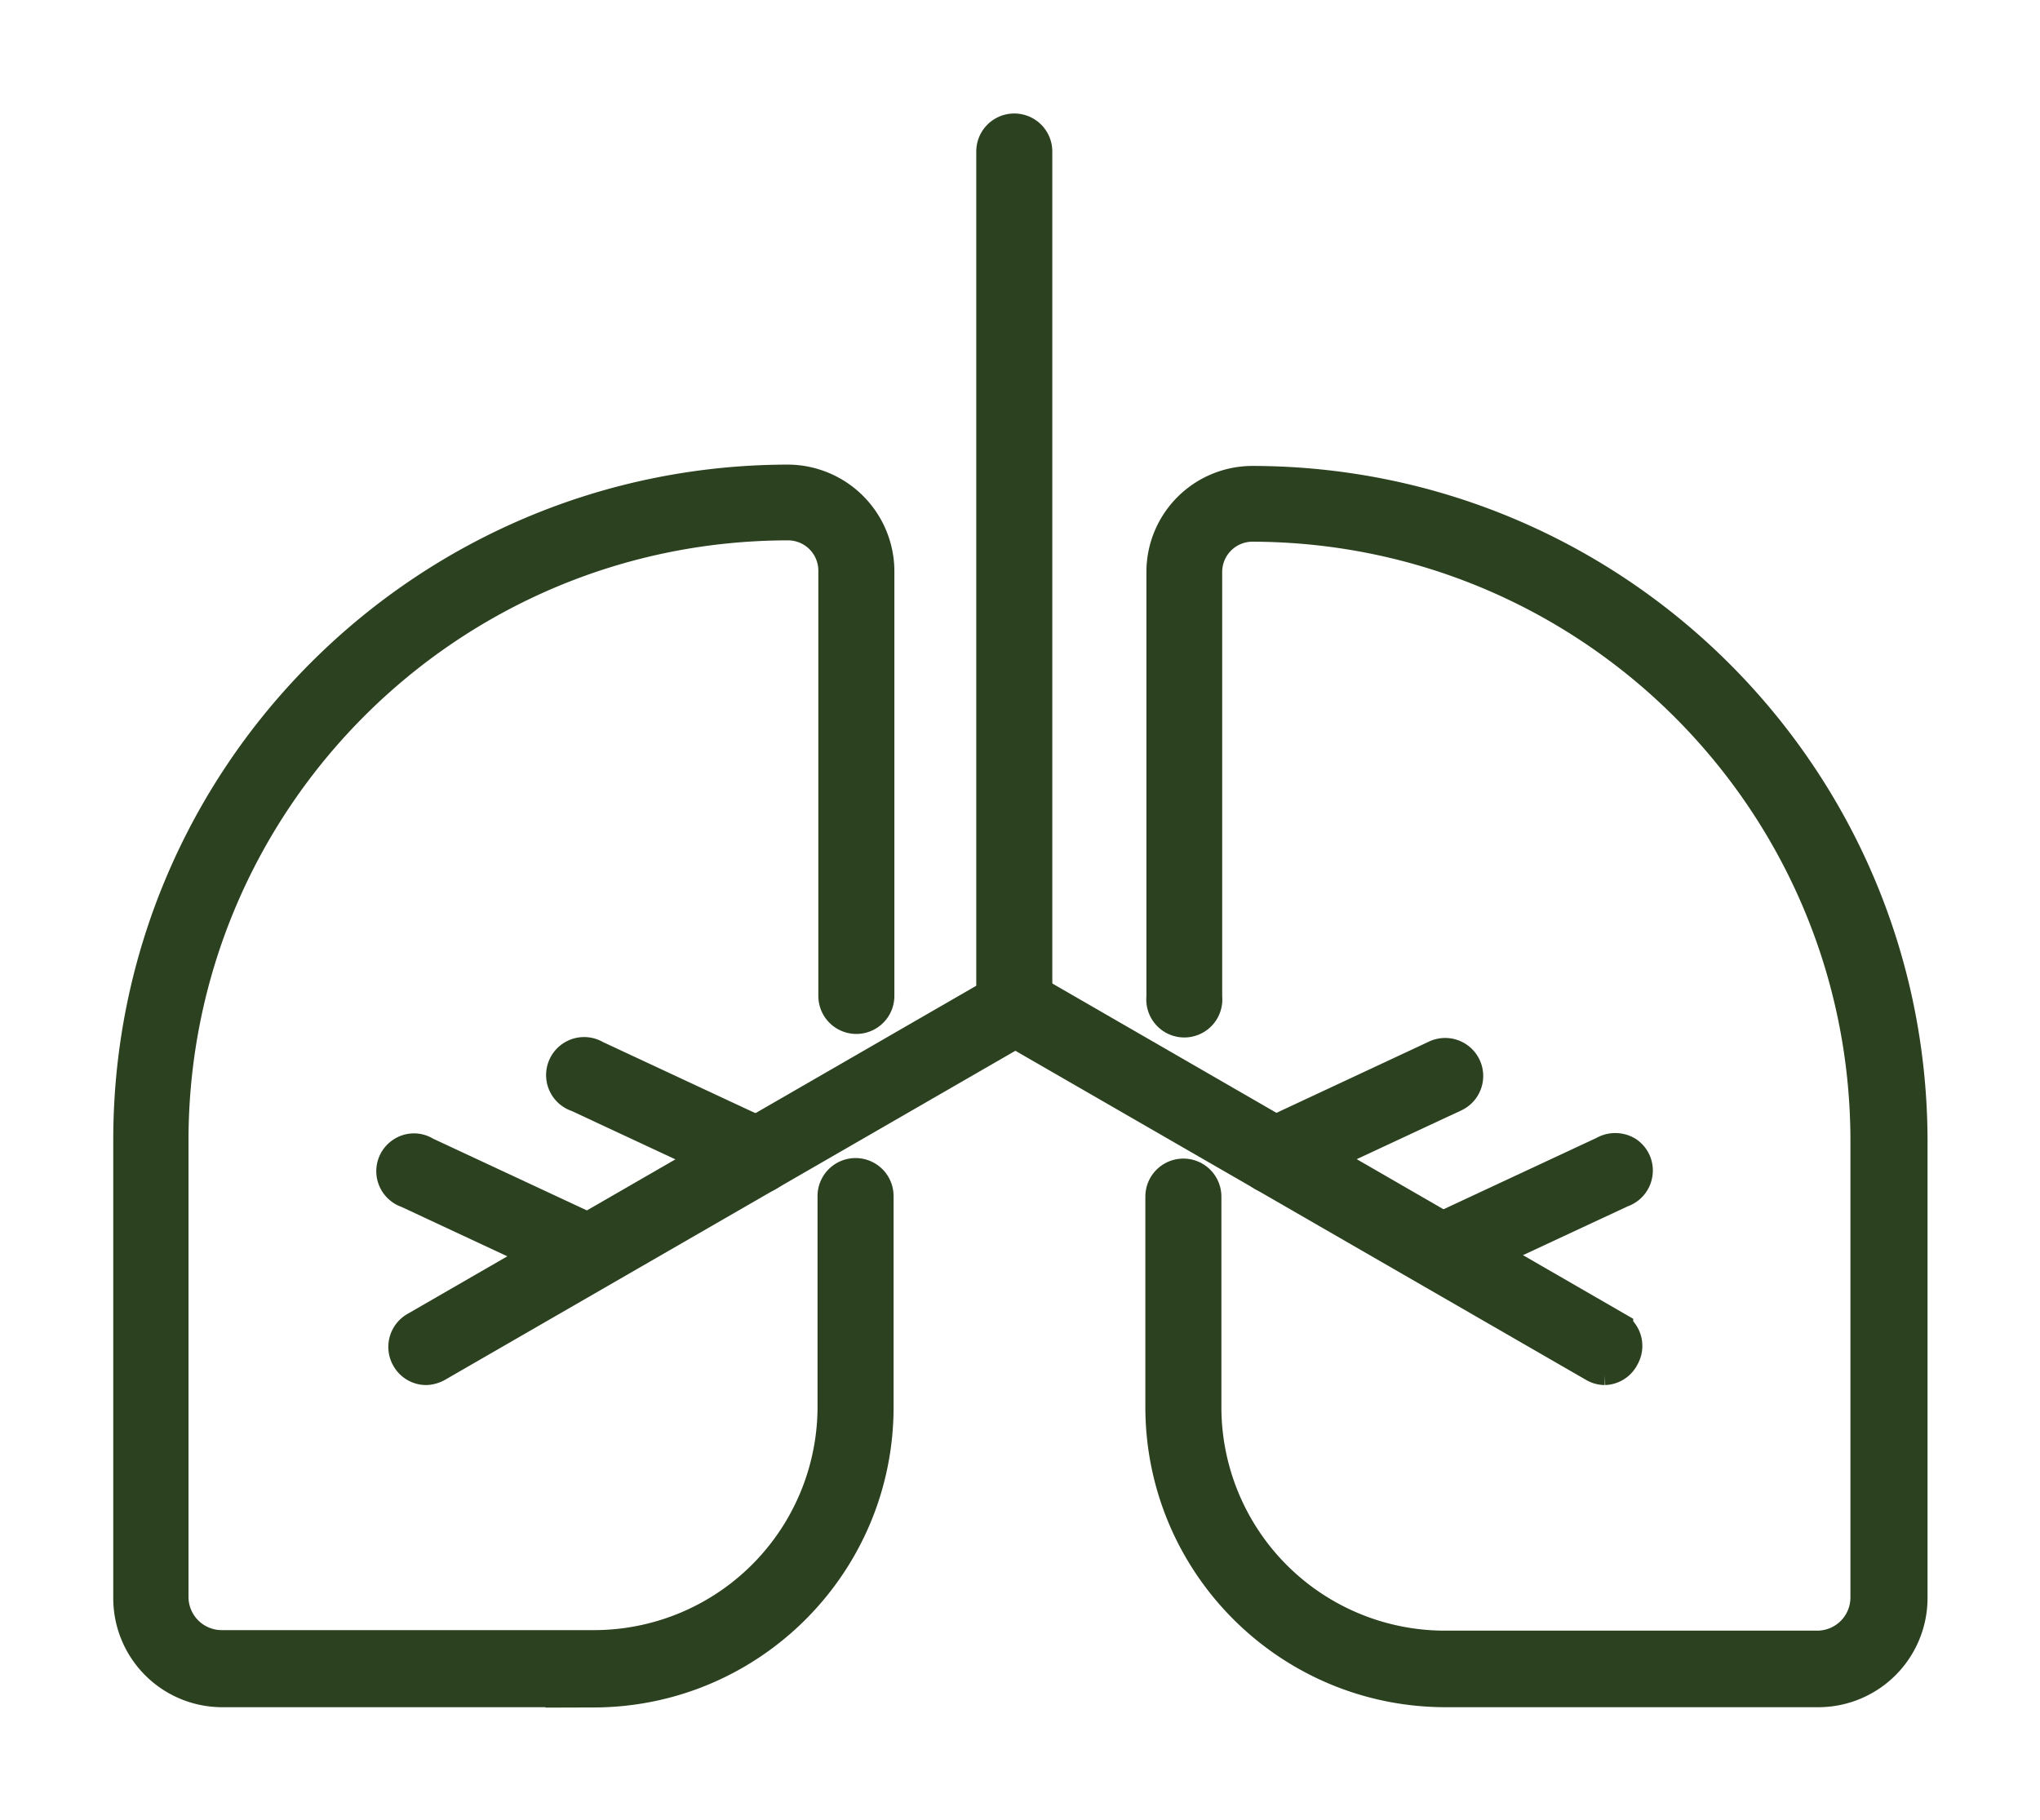
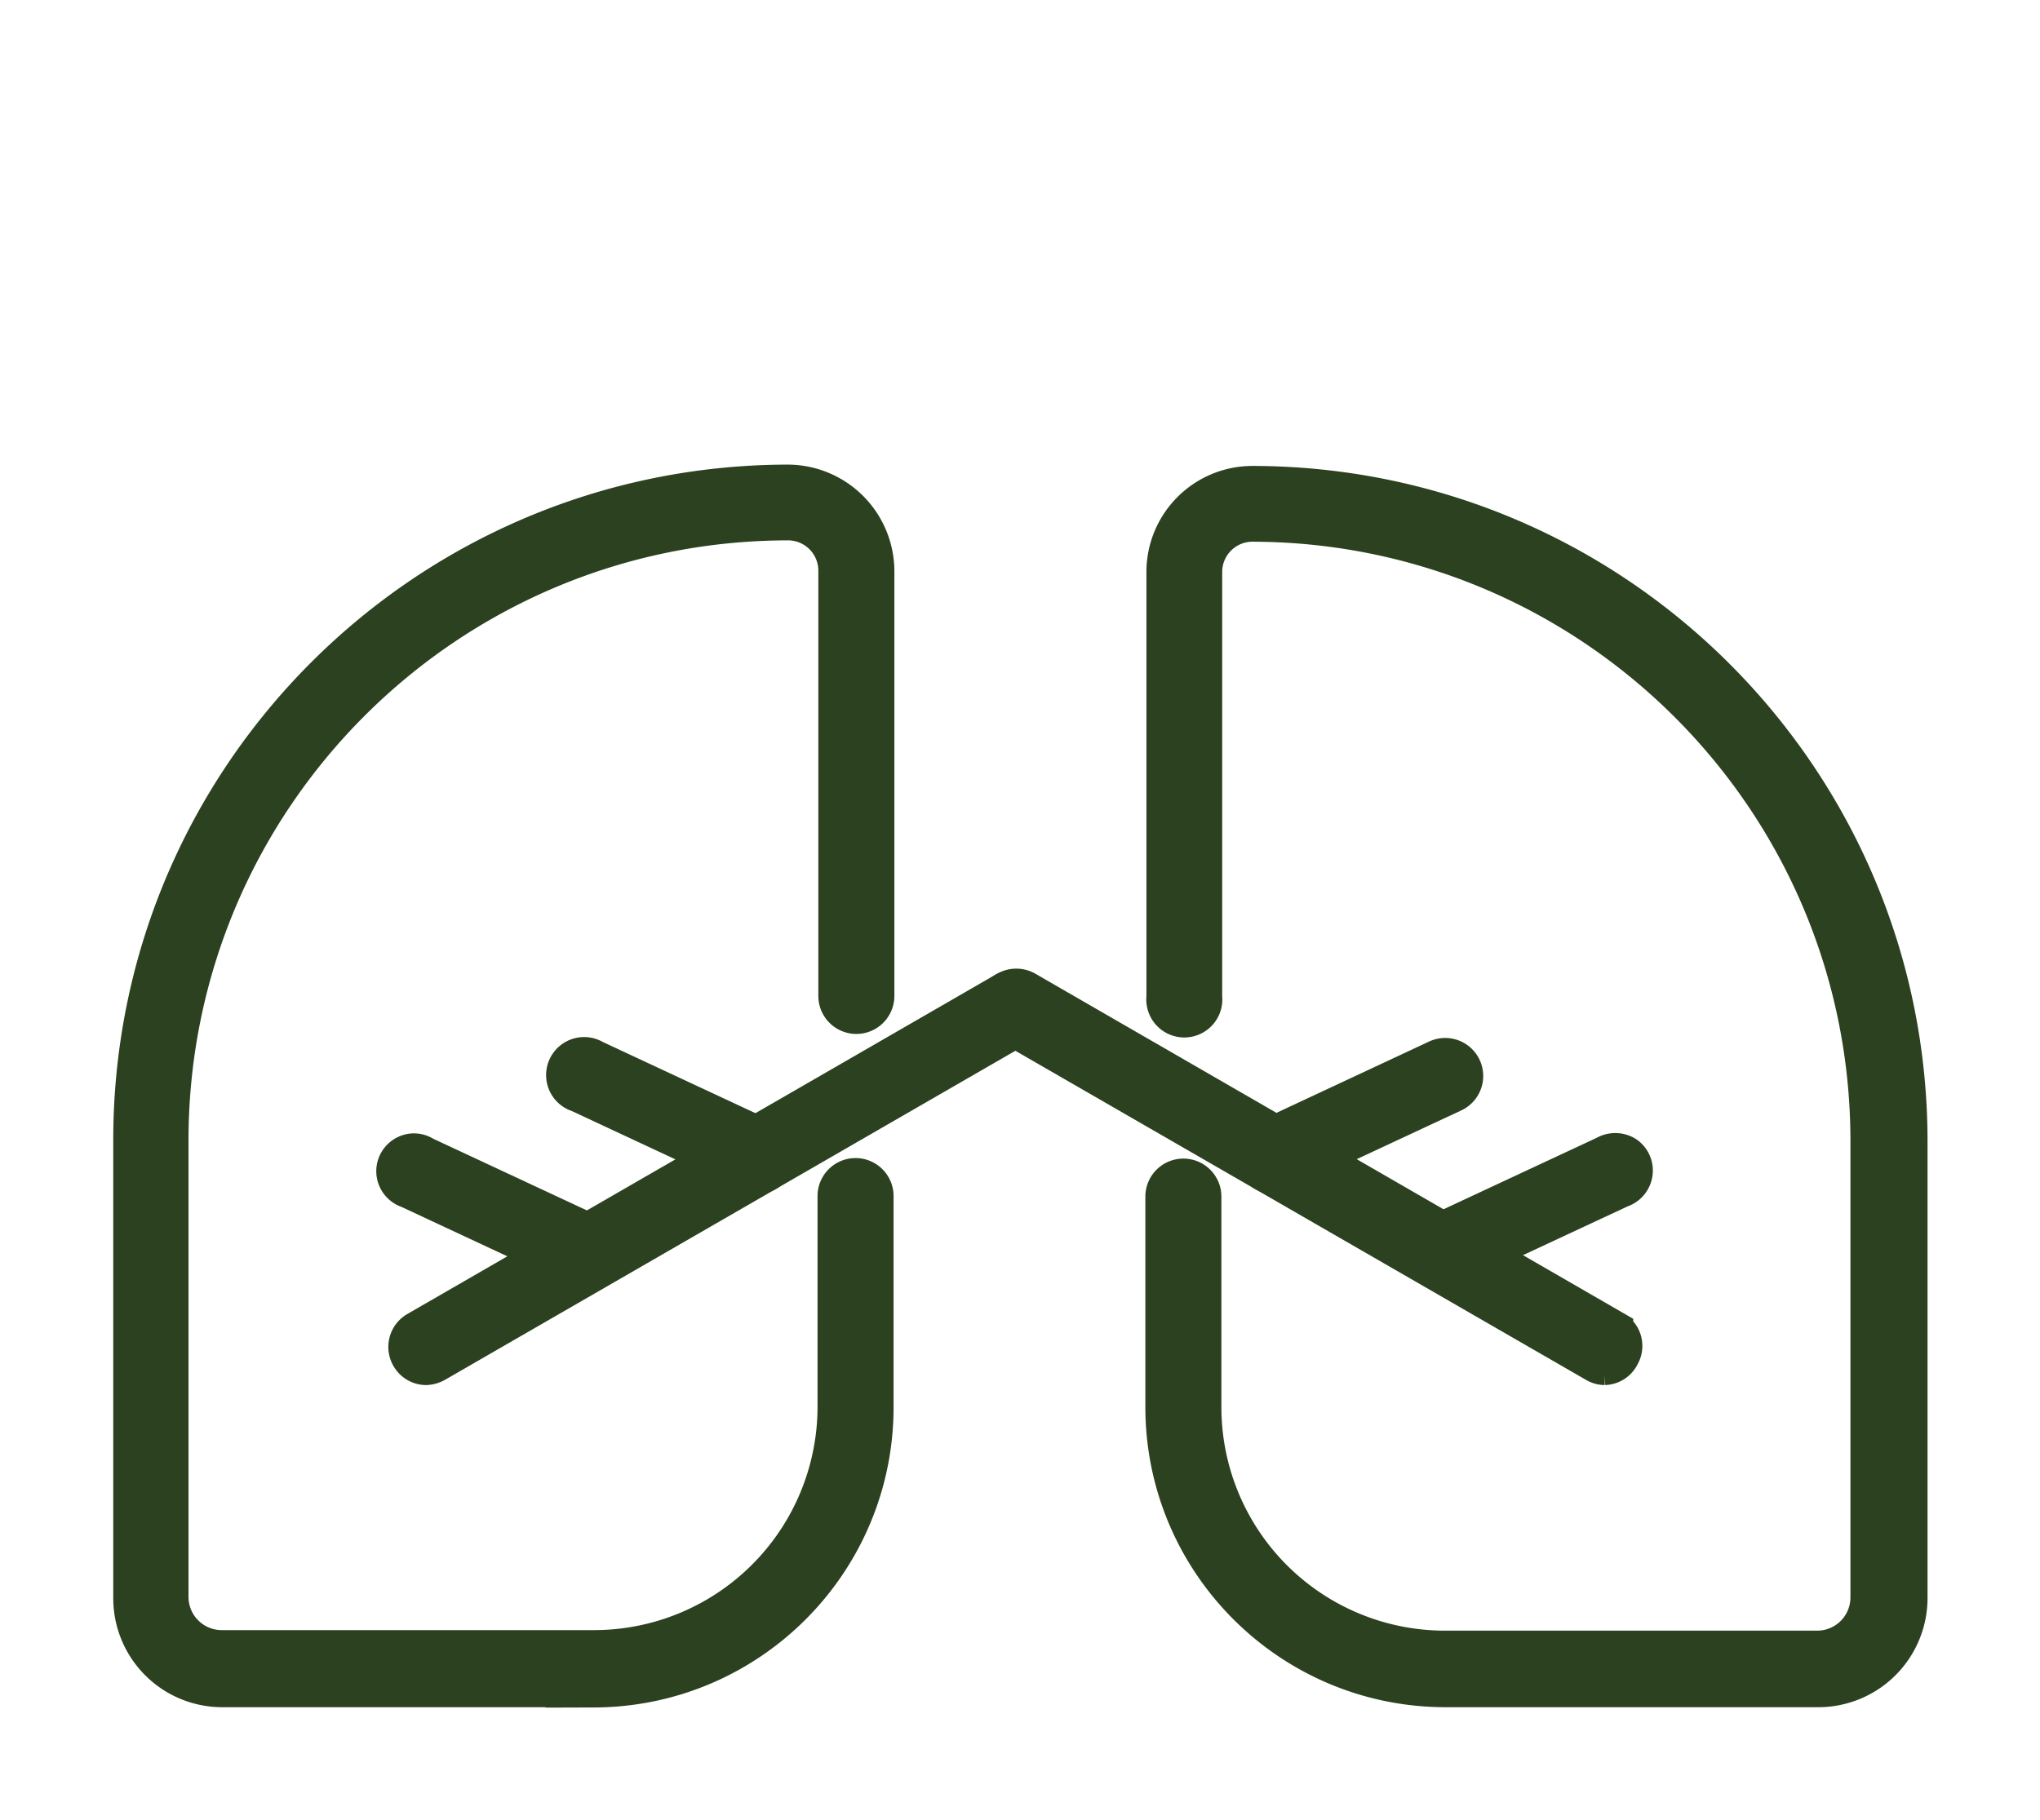
<svg xmlns="http://www.w3.org/2000/svg" viewBox="0 0 76.73 68.48">
  <style>.M{fill:none}.N{clip-path:url(#B)}.O{fill:#2b411f}.P{stroke:#2b411f}.Q{stroke-miterlimit:10}.R{stroke-width:1.5}</style>
  <defs>
    <clipPath id="A" transform="translate(-454.89 -5982.13)">
      <path d="M477.24 6045.6h-14a3.35 3.35 0 0 1-3.34-3.35V6025a24.66 24.66 0 0 1 24.63-24.64 3.27 3.27 0 0 1 3.25 3.24v16a.68.68 0 0 1-1.36 0v-16a1.89 1.89 0 0 0-1.89-1.89 23.31 23.31 0 0 0-23.29 23.29v17.2a2 2 0 0 0 2 2h14a9.16 9.16 0 0 0 9.16-9.16v-7.92a.68.68 0 0 1 1.36 0v7.92a10.55 10.55 0 0 1-10.52 10.57zm46 0h-14a10.55 10.55 0 0 1-10.52-10.52v-7.94a.68.68 0 1 1 1.36 0v7.92a9.16 9.16 0 0 0 9.16 9.16h14a2 2 0 0 0 2-2V6025a23.3 23.3 0 0 0-23.24-23.24 1.89 1.89 0 0 0-1.89 1.89v16a.68.68 0 1 1-1.35 0v-16a3.24 3.24 0 0 1 3.24-3.24 24.67 24.67 0 0 1 24.64 24.64v17.2a3.36 3.36 0 0 1-3.35 3.36z" class="M" />
    </clipPath>
    <clipPath id="B" transform="translate(-454.89 -5982.13)">
      <path d="M0 0h1440v11567H0z" class="M" />
    </clipPath>
    <clipPath id="C" transform="translate(-454.89 -5982.13)">
-       <path d="M515.25 6033.5a.67.67 0 0 1-.34-.1l-22.12-12.76a.68.68 0 0 1-.38-.6.67.67 0 0 1 .35-.61.7.7 0 0 1 .71 0l22.1 12.76a.69.69 0 0 1 .32.41.68.68 0 0 1-.07.52.67.67 0 0 1-.58.38z" class="M" />
-     </clipPath>
+       </clipPath>
    <clipPath id="D" transform="translate(-454.89 -5982.13)">
      <path d="M470.34 6033.15a.68.68 0 0 1 .24-.93l22.12-12.76a.67.67 0 0 1 .88.27.68.68 0 0 1-.2.9l-22.12 12.76a.79.79 0 0 1-.34.1.67.67 0 0 1-.58-.34z" class="M" />
    </clipPath>
    <clipPath id="E" transform="translate(-454.89 -5982.13)">
      <path d="M492.36 6019.82v-32a.68.68 0 1 1 1.36 0v32a.7.7 0 0 1-.68.68.68.68 0 0 1-.68-.68z" class="M" />
    </clipPath>
    <clipPath id="F" transform="translate(-454.89 -5982.13)">
      <path d="M502.8 6026.3a.68.68 0 0 1-.61-.4.67.67 0 0 1 0-.52.69.69 0 0 1 .35-.38l6.42-3a.68.68 0 1 1 .58 1.23l-6.43 3a1 1 0 0 1-.31.07z" class="M" />
    </clipPath>
    <clipPath id="G" transform="translate(-454.89 -5982.13)">
      <path d="M483.38,6026.3a1,1,0,0,1-.29-.07l-6.43-3a.68.68,0,1,1,.55-1.23l6.43,3a.68.68,0,0,1-.29,1.3Z" class="M" />
    </clipPath>
    <clipPath id="H" transform="translate(-454.89 -5982.13)">
      <path d="M509.14 6029.9a.68.68 0 0 1-.62-.39.68.68 0 0 1 .33-.9l6.43-3a.71.71 0 0 1 .73 0 .67.67 0 0 1 .29.66.68.68 0 0 1-.47.55l-6.43 3a.58.58 0 0 1-.26.08z" class="M" />
    </clipPath>
    <clipPath id="I" transform="translate(-454.89 -5982.13)">
-       <path d="M477 6029.9a.72.72 0 0 1-.29-.06l-6.43-3a.68.68 0 0 1-.47-.55.67.67 0 0 1 .3-.66.65.65 0 0 1 .72 0l6.43 3a.66.66 0 0 1 .35.38.72.72 0 0 1 0 .52.69.69 0 0 1-.61.37z" class="M" />
-     </clipPath>
+       </clipPath>
  </defs>
  <g clip-path="url(#A)" class="O">
    <path d="M0 13.27h76.73v55.2H0z" class="N" />
  </g>
  <path d="M22.35 63.48h-14a3.35 3.35 0 0 1-3.34-3.35V42.87c.01-13.6 11.03-24.623 24.63-24.64a3.27 3.27 0 0 1 3.25 3.24v16a.68.68 0 0 1-1.36 0v-16a1.89 1.89 0 0 0-1.89-1.89c-12.858.01-23.28 10.432-23.3 23.3v17.2a2 2 0 0 0 2 2h14a9.16 9.16 0 0 0 9.16-9.16V45a.68.68 0 1 1 1.36 0v7.92c.01 5.823-4.697 10.553-10.52 10.57zm46 0h-14c-5.803-.016-10.504-4.717-10.52-10.52v-7.94a.68.68 0 0 1 1.02-.589.68.68 0 0 1 .34.589v7.92a9.16 9.16 0 0 0 9.16 9.16h14a2 2 0 0 0 2-2V42.87c-.033-12.82-10.42-23.207-23.24-23.24a1.89 1.89 0 0 0-1.89 1.89v16a.68.68 0 0 1-1.039.657.68.68 0 0 1-.311-.657v-16a3.24 3.24 0 0 1 3.24-3.24c13.6.017 24.623 11.04 24.64 24.64v17.2a3.36 3.36 0 0 1-3.35 3.36z" class="M P Q R" />
  <g clip-path="url(#C)" class="O">
    <path d="M32.53 32.2h33.5v24.15h-33.5z" class="N" />
  </g>
  <path d="M60.36 51.36a.67.67 0 0 1-.34-.1L37.9 38.5a.68.68 0 0 1-.38-.6.67.67 0 0 1 .35-.61.7.7 0 0 1 .71 0l22.1 12.76a.69.69 0 0 1 .32.41.68.68 0 0 1-.07.52.67.67 0 0 1-.58.38z" class="M P Q R" />
  <g clip-path="url(#D)" class="O">
    <path d="M10.36 32.26h33.42v24.1H10.36z" class="N" />
  </g>
  <path d="M15.45 51.02a.68.68 0 0 1 .24-.93L37.8 37.33a.67.67 0 0 1 .88.27.68.68 0 0 1-.2.9L16.37 51.26a.79.79 0 0 1-.34.1.67.67 0 0 1-.58-.34z" class="M P Q R" />
  <g clip-path="url(#E)" class="O">
-     <path d="M32.48 0h11.36v43.37H32.48z" class="N" />
-   </g>
-   <path d="M37.47 37.7v-32a.68.68 0 1 1 1.36 0v32a.7.7 0 0 1-.68.68.68.68 0 0 1-.68-.68z" class="M P Q R" />
+     </g>
  <g clip-path="url(#F)" class="O">
    <path d="M42.23 34.8H60v14.36H42.23z" class="N" />
  </g>
  <path d="M47.9 44.17a.68.68 0 0 1-.61-.4.67.67 0 0 1 0-.52.69.69 0 0 1 .35-.38l6.42-3a.68.68 0 0 1 .975.671.68.68 0 0 1-.395.559l-6.43 3a1 1 0 0 1-.31.07z" class="M P Q R" />
  <g clip-path="url(#G)" class="O">
    <path d="M16.3 34.77h17.86v14.4H16.3z" class="N" />
  </g>
  <path d="M28.5 44.17a1 1 0 0 1-.29-.07l-6.43-3a.68.68 0 0 1-.183-1.221.68.68 0 0 1 .733-.009l6.43 3a.68.68 0 0 1-.29 1.3z" class="M P Q R" />
  <g clip-path="url(#H)" class="O">
    <path d="M48.58 38.4h17.85v14.4H48.58z" class="N" />
  </g>
  <path d="M54.25 47.77a.68.68 0 0 1-.62-.39.68.68 0 0 1 .33-.9l6.43-3a.71.71 0 0 1 .73 0 .67.67 0 0 1 .29.66.68.68 0 0 1-.47.55l-6.43 3a.58.58 0 0 1-.26.08z" class="M P Q R" />
  <g clip-path="url(#I)" class="O">
-     <path d="M9.96 38.38H27.8v14.4H9.96z" class="N" />
-   </g>
+     </g>
  <path d="M22.1 47.77a.72.72 0 0 1-.29-.06l-6.43-3a.68.68 0 0 1-.47-.55.67.67 0 0 1 .3-.66.65.65 0 0 1 .72 0l6.43 3a.66.66 0 0 1 .35.38.72.72 0 0 1 0 .52.69.69 0 0 1-.61.37z" class="M P Q R" />
</svg>